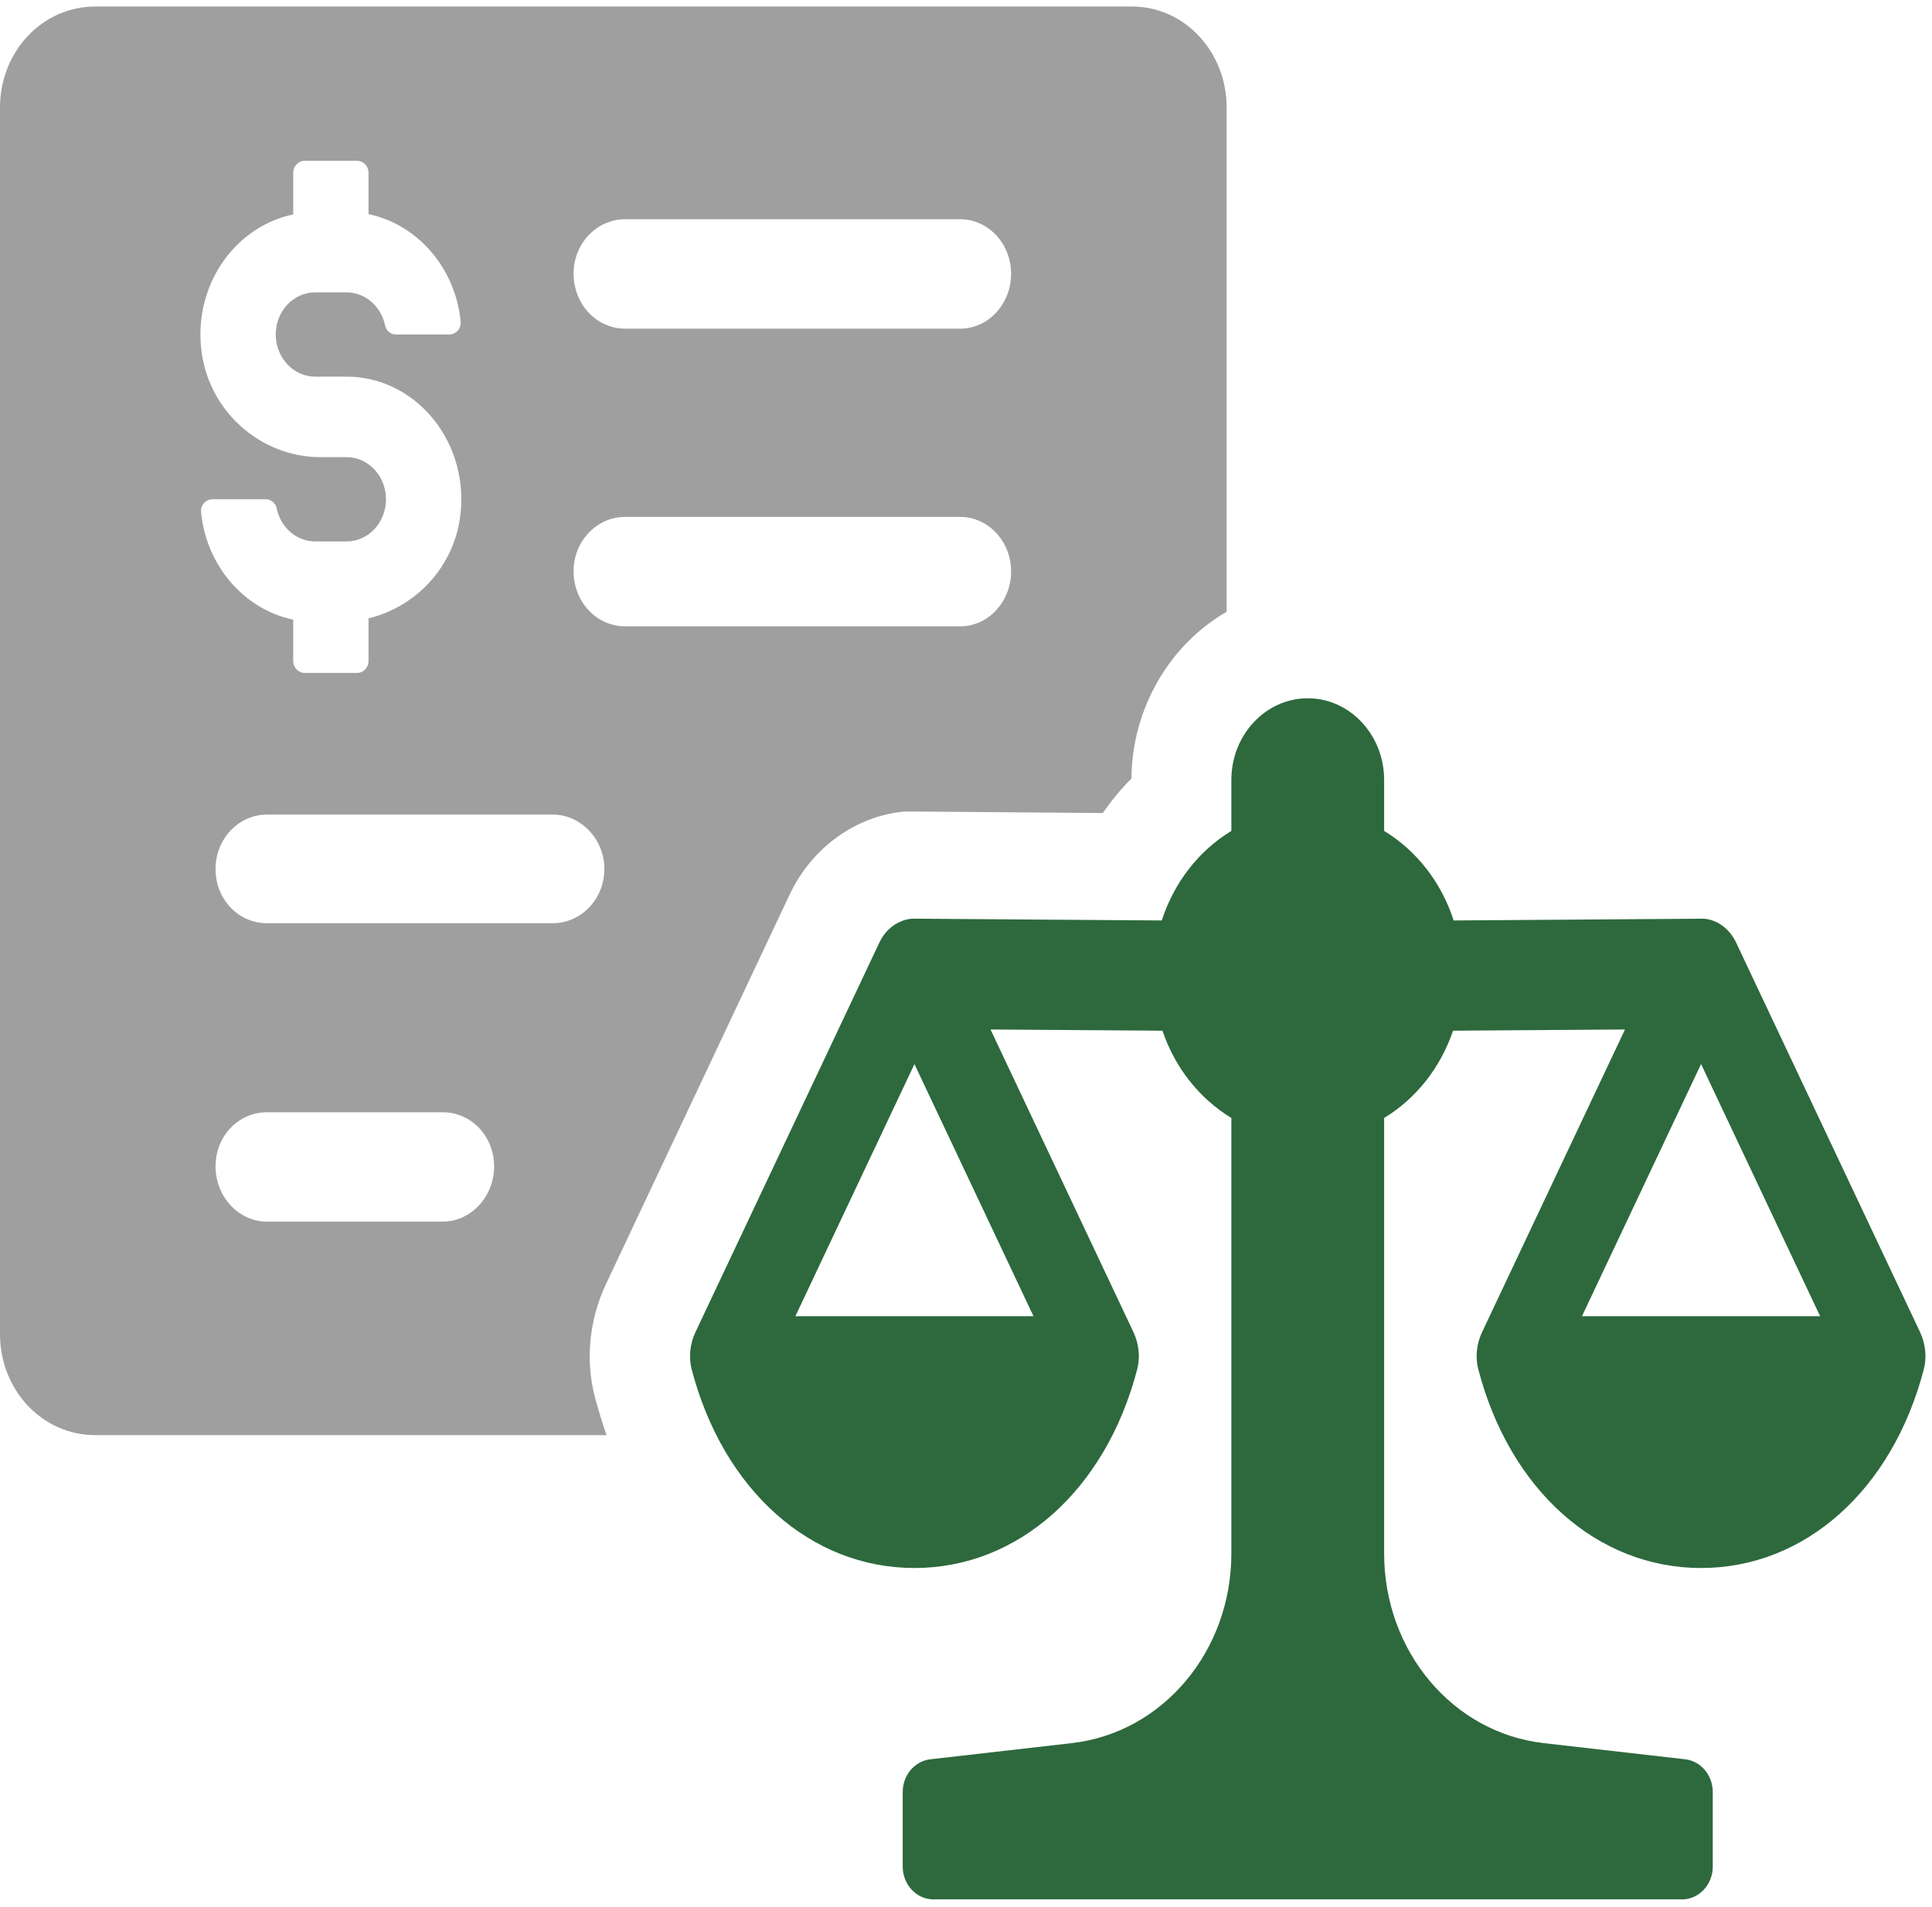
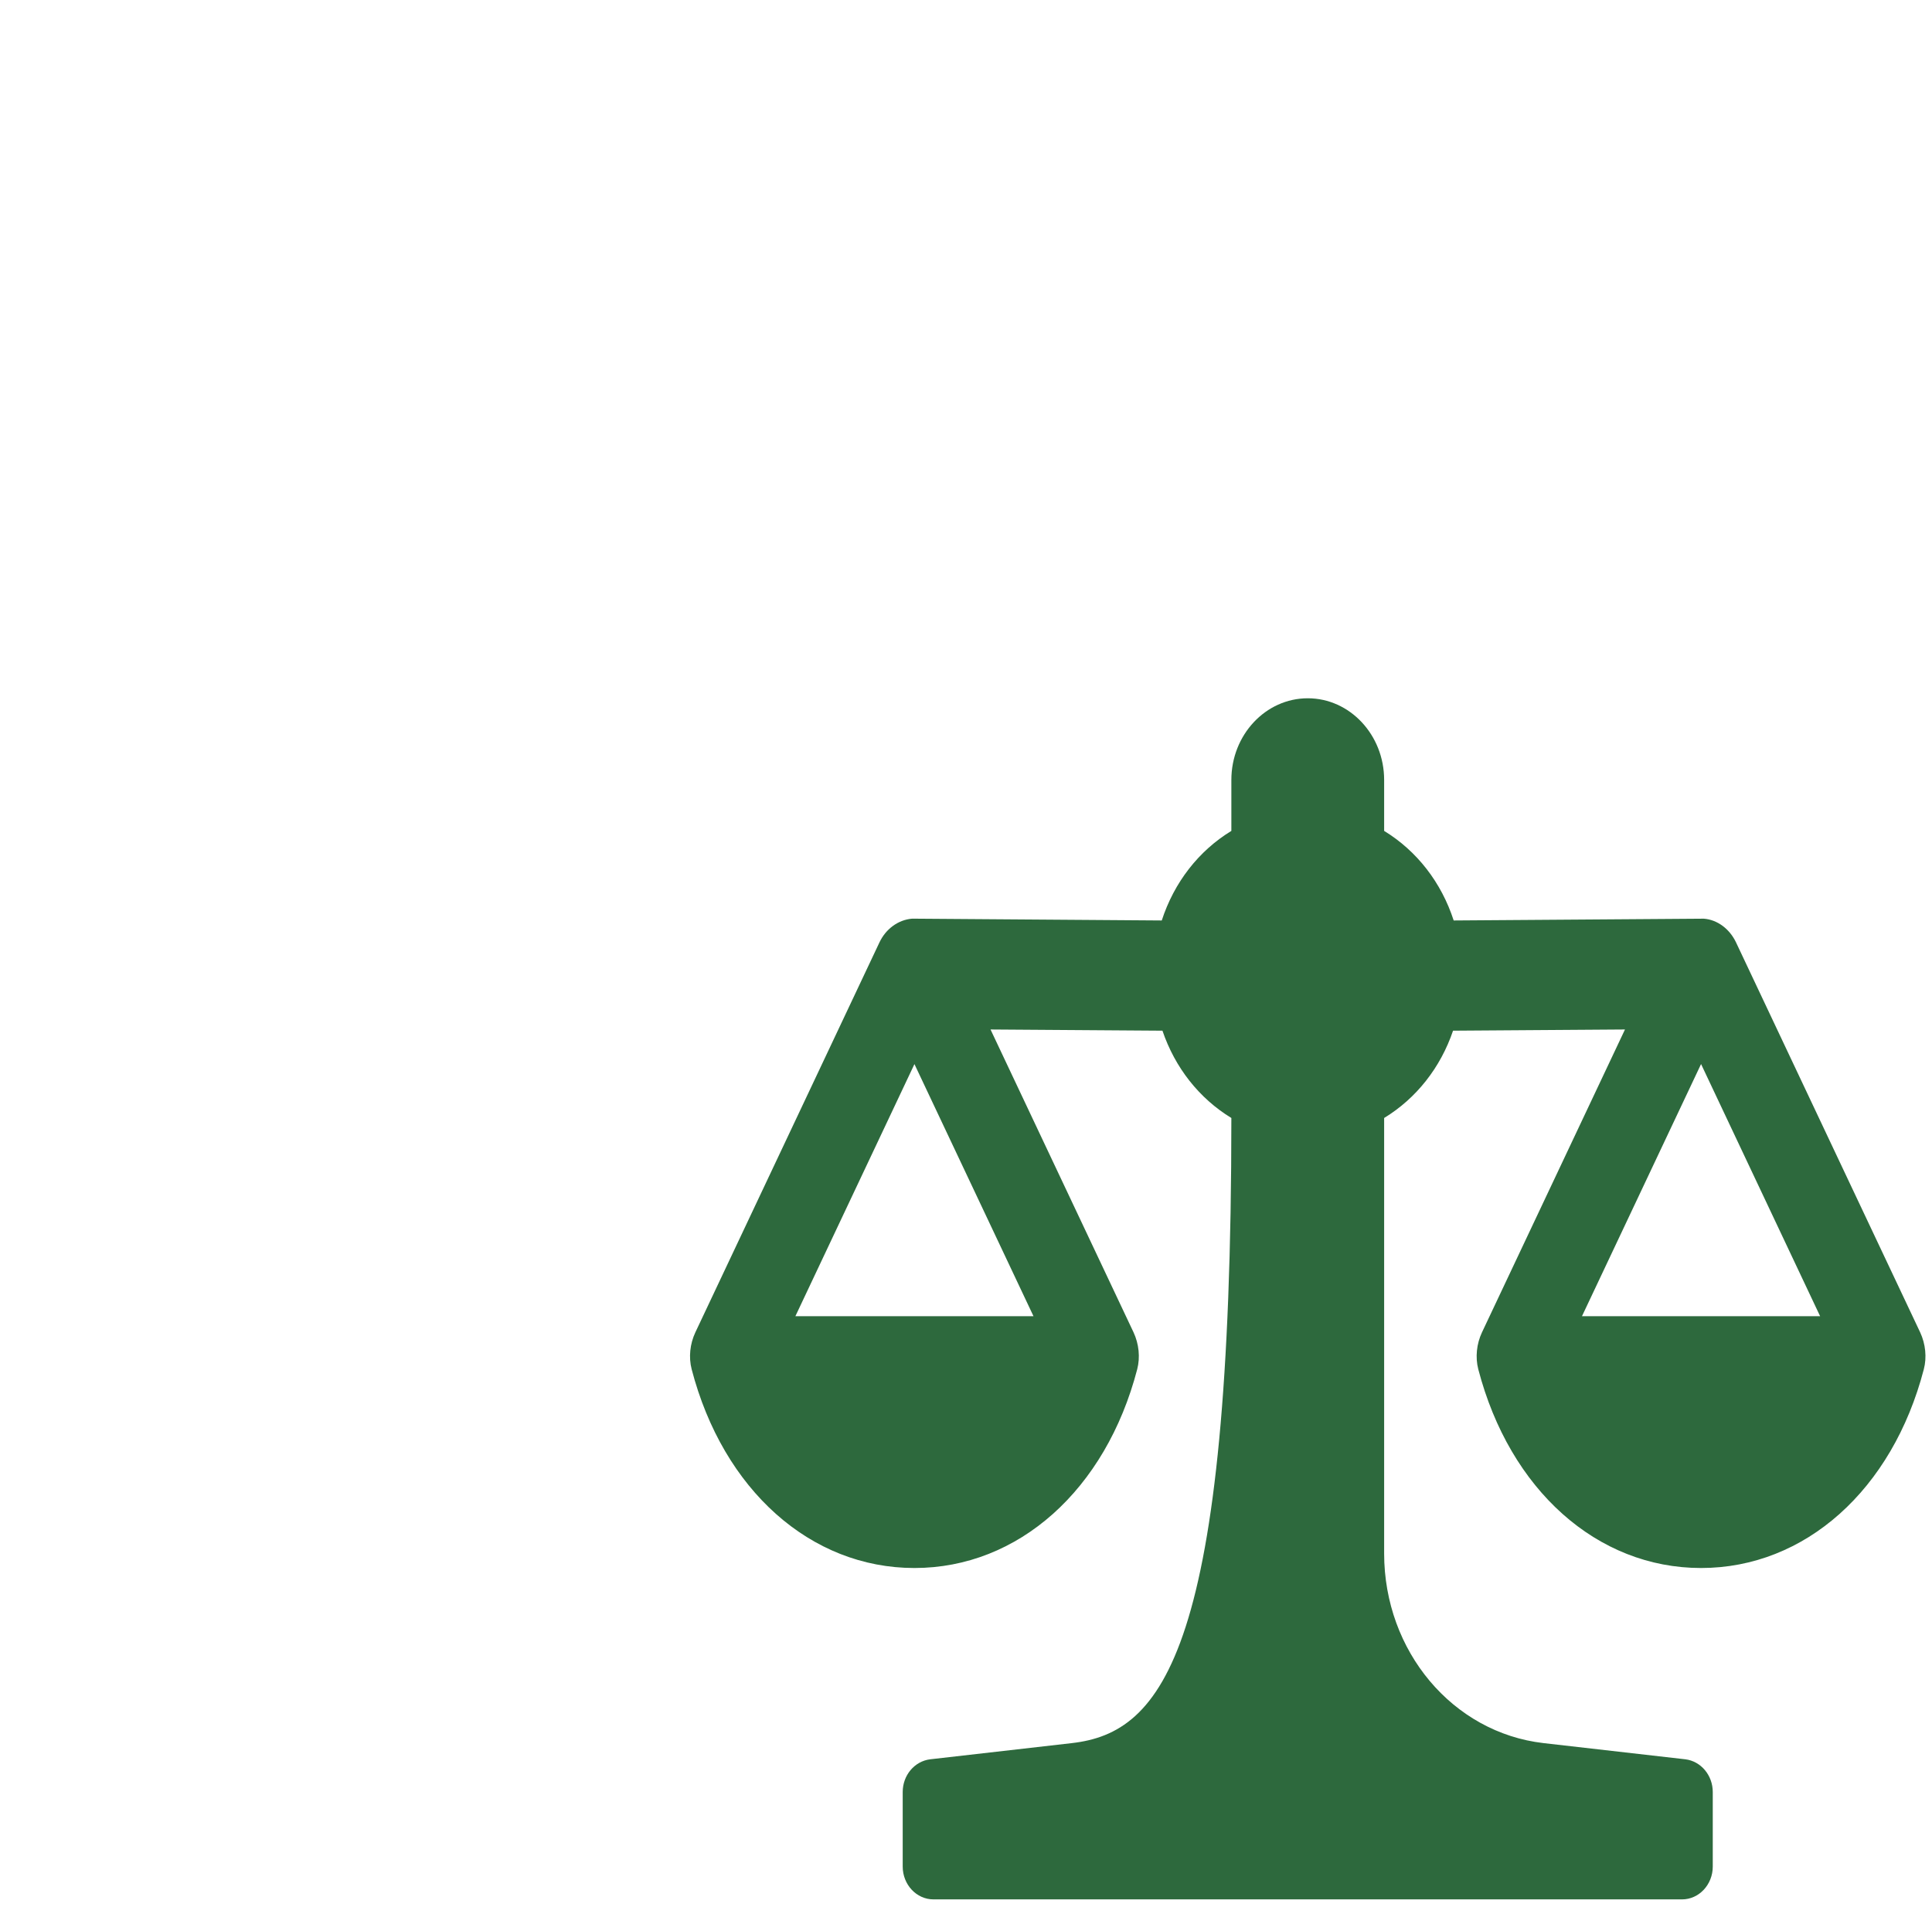
<svg xmlns="http://www.w3.org/2000/svg" width="234" height="231" viewBox="0 0 234 231" fill="none">
-   <path d="M232.565 161.39L210.264 114.158C209.482 112.504 207.984 111.406 206.363 111.285L176.067 111.501C174.575 106.894 171.61 103.076 167.644 100.651V94.478C167.644 89.024 163.495 84.586 158.392 84.586C153.289 84.586 149.14 89.024 149.14 94.478V100.651C145.171 103.072 142.205 106.894 140.71 111.501L110.476 111.282C108.78 111.423 107.289 112.524 106.517 114.158L84.222 161.39C83.563 162.789 83.397 164.421 83.772 165.865C87.586 180.489 98.177 189.941 110.755 189.941C123.33 189.941 133.924 180.489 137.738 165.862C138.112 164.424 137.947 162.795 137.291 161.39L119.97 124.707L140.793 124.852C142.314 129.336 145.25 133.058 149.14 135.427V188.182C149.14 200.012 140.839 209.887 129.832 211.151L112.664 213.113C110.761 213.346 109.334 215.05 109.334 217.08V226.103C109.334 228.298 111.006 230.083 113.061 230.083H203.723C205.774 230.083 207.447 228.298 207.447 226.103V217.08C207.447 215.05 206.016 213.346 204.127 213.113L186.949 211.151C175.945 209.887 167.644 200.012 167.644 188.182V135.427C171.534 133.058 174.47 129.333 175.991 124.852L196.814 124.707L179.496 161.39C178.837 162.789 178.672 164.421 179.046 165.862C182.857 180.489 193.447 189.941 206.029 189.941C218.608 189.941 229.198 180.489 233.009 165.865C233.386 164.429 233.221 162.799 232.565 161.39ZM125.176 159.441H96.334L110.755 128.9L125.176 159.441ZM191.604 159.441L206.029 128.894L220.45 159.441H191.604Z" fill="#2D693D" />
-   <path d="M137.12 0.789H11.535C5.117 0.789 0 6.256 0 13.023V161.612C0 168.379 5.117 173.846 11.535 173.846H73.461C72.941 172.366 72.507 170.881 72.072 169.306C70.859 164.762 71.38 159.851 73.375 155.588L95.664 108.313C98.352 102.66 103.643 98.859 109.541 98.302H110.581L133.565 98.487C134.606 97.003 135.733 95.613 137.034 94.314C137.12 85.602 141.804 78.003 148.569 74.111V13.023C148.569 6.256 143.452 0.789 137.12 0.789ZM41.977 55.377H38.797C31.543 55.377 25.05 49.724 24.345 42.007C23.622 34.15 28.686 27.397 35.513 25.976V20.948C35.513 20.138 36.131 19.477 36.891 19.477H43.258C44.02 19.477 44.637 20.138 44.637 20.948V25.94C50.565 27.175 55.158 32.448 55.799 38.957C55.882 39.799 55.206 40.518 54.415 40.518H47.959C47.34 40.518 46.775 40.075 46.642 39.436C46.176 37.137 44.262 35.417 41.977 35.417H38.172C35.537 35.417 33.397 37.699 33.397 40.518C33.397 43.329 35.537 45.624 38.172 45.624H41.977C50.099 45.624 56.614 53.105 55.806 61.967C55.213 68.484 50.47 73.495 44.637 74.902V80.049C44.637 80.859 44.02 81.515 43.258 81.515H36.891C36.131 81.515 35.513 80.859 35.513 80.049V75.061C29.586 73.825 24.989 68.552 24.351 62.039C24.267 61.198 24.942 60.478 25.734 60.478H32.188C32.809 60.478 33.374 60.917 33.508 61.564C33.972 63.863 35.885 65.588 38.172 65.588H41.977C44.612 65.588 46.751 63.298 46.751 60.478C46.751 57.663 44.612 55.377 41.977 55.377ZM53.6 147.984H32.351C28.881 147.984 26.106 144.929 26.106 141.313C26.106 137.606 28.881 134.732 32.351 134.732H53.6C57.068 134.732 59.844 137.606 59.844 141.313C59.844 144.929 57.068 147.984 53.6 147.984ZM66.957 111.835H32.351C28.881 111.835 26.106 108.961 26.106 105.254C26.106 101.638 28.881 98.673 32.351 98.673H66.957C70.338 98.673 73.201 101.638 73.201 105.254C73.201 108.961 70.338 111.835 66.957 111.835ZM116.306 75.871H75.716C72.246 75.871 69.471 72.902 69.471 69.195C69.471 65.584 72.246 62.614 75.716 62.614H116.306C119.688 62.614 122.463 65.584 122.463 69.195C122.463 72.902 119.688 75.871 116.306 75.871ZM116.306 39.812H75.716C72.246 39.812 69.471 36.848 69.471 33.141C69.471 29.525 72.246 26.556 75.716 26.556H116.306C119.688 26.556 122.463 29.525 122.463 33.141C122.463 36.848 119.688 39.812 116.306 39.812Z" fill="#A09F9F" />
+   <path d="M232.565 161.39L210.264 114.158C209.482 112.504 207.984 111.406 206.363 111.285L176.067 111.501C174.575 106.894 171.61 103.076 167.644 100.651V94.478C167.644 89.024 163.495 84.586 158.392 84.586C153.289 84.586 149.14 89.024 149.14 94.478V100.651C145.171 103.072 142.205 106.894 140.71 111.501L110.476 111.282C108.78 111.423 107.289 112.524 106.517 114.158L84.222 161.39C83.563 162.789 83.397 164.421 83.772 165.865C87.586 180.489 98.177 189.941 110.755 189.941C123.33 189.941 133.924 180.489 137.738 165.862C138.112 164.424 137.947 162.795 137.291 161.39L119.97 124.707L140.793 124.852C142.314 129.336 145.25 133.058 149.14 135.427C149.14 200.012 140.839 209.887 129.832 211.151L112.664 213.113C110.761 213.346 109.334 215.05 109.334 217.08V226.103C109.334 228.298 111.006 230.083 113.061 230.083H203.723C205.774 230.083 207.447 228.298 207.447 226.103V217.08C207.447 215.05 206.016 213.346 204.127 213.113L186.949 211.151C175.945 209.887 167.644 200.012 167.644 188.182V135.427C171.534 133.058 174.47 129.333 175.991 124.852L196.814 124.707L179.496 161.39C178.837 162.789 178.672 164.421 179.046 165.862C182.857 180.489 193.447 189.941 206.029 189.941C218.608 189.941 229.198 180.489 233.009 165.865C233.386 164.429 233.221 162.799 232.565 161.39ZM125.176 159.441H96.334L110.755 128.9L125.176 159.441ZM191.604 159.441L206.029 128.894L220.45 159.441H191.604Z" fill="#2D693D" />
</svg>